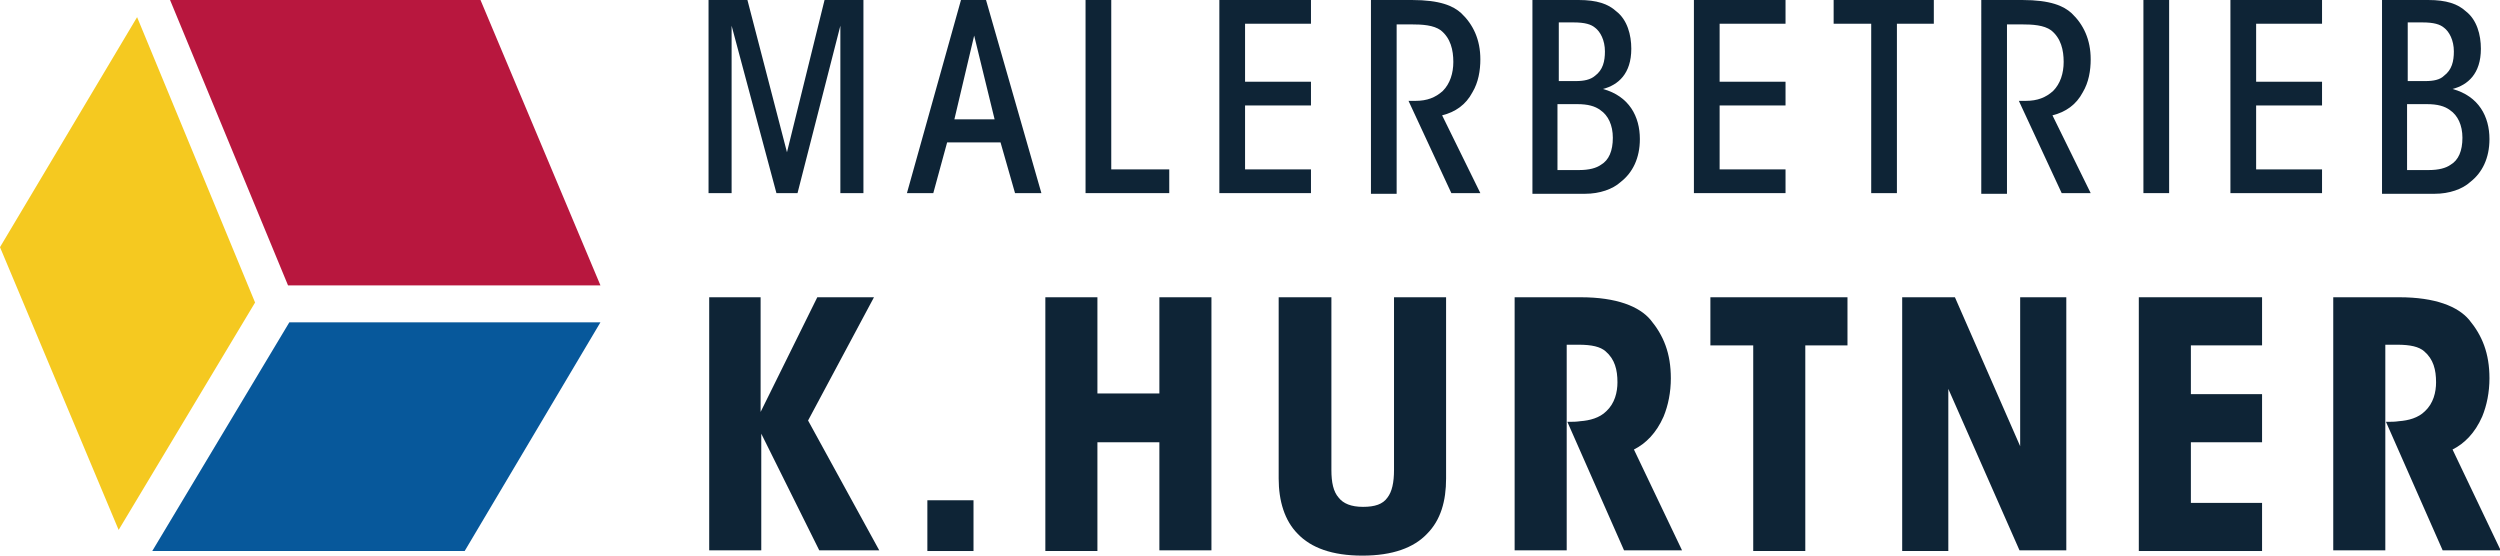
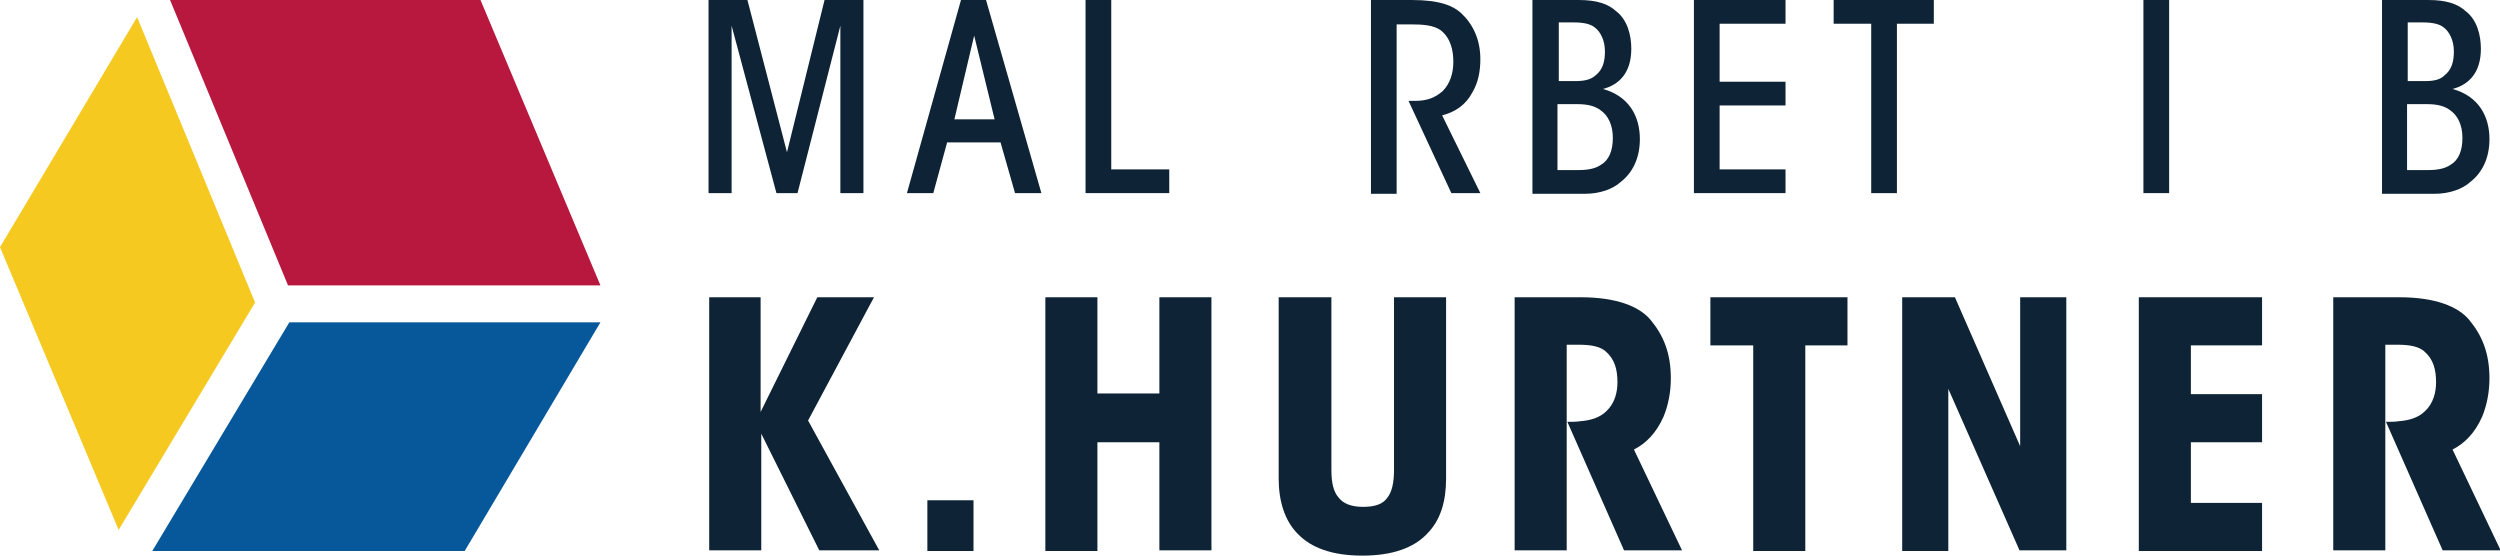
<svg xmlns="http://www.w3.org/2000/svg" id="Ebene_1" x="0px" y="0px" viewBox="0 0 379.3 84.3" style="enable-background:new 0 0 379.3 84.3;" xml:space="preserve">
  <style type="text/css"> .st0{fill:#0E2436;} .st1{fill:#07589B;} .st2{fill:#F5C920;} .st3{fill:#B8173E;} .st4{fill:#FFFFFF;} </style>
  <g>
    <g>
      <g>
        <path class="st0" d="M107.5,45.1h7.9v17.4l8.6-17.4h8.6l-10,18.7l10.8,19.7h-9.1l-8.8-17.7v17.7h-7.9V45.1z" />
        <path class="st0" d="M147.7,83.6h-7v-7.7h7V83.6z" />
        <path class="st0" d="M158.6,83.6V45.1h7.9v14.6h9.4V45.1h7.9v38.4h-7.9V67.1h-9.4v16.5H158.6z" />
        <path class="st0" d="M202,45.1v26.2c0,1.9,0.3,3.3,1.1,4.2c0.7,0.9,1.9,1.4,3.7,1.4s3-0.4,3.7-1.4c0.7-0.9,1-2.3,1-4.2V45.1h7.9 v27.5c0,3.4-0.8,6.3-2.9,8.4c-2,2.1-5.2,3.3-9.8,3.3c-4.6,0-7.8-1.2-9.8-3.3c-2-2-2.9-5-2.9-8.4V45.1H202z" />
        <path class="st0" d="M229.8,45.1h10c5.5,0,8.9,1.4,10.6,3.4c2,2.4,3.1,5.1,3.1,8.9c0,2.1-0.4,4.1-1.1,5.8c-1.1,2.5-2.7,4.1-4.5,5 l7.3,15.3h-8.8L237.8,64c0.9,0,1.3,0,2-0.1c1.4-0.1,2.9-0.5,3.9-1.5c1.3-1.2,1.7-2.9,1.7-4.4c0-1.9-0.4-3.5-1.8-4.7 c-0.8-0.7-2.1-1-4.1-1h-1.8v31.2h-7.9V45.1z" />
        <path class="st0" d="M265.9,52.4h-6.4v-7.3h20.8v7.3h-6.4v31.2h-7.9V52.4z" />
        <path class="st0" d="M306.5,67.7V45.1h7v38.4h-7.1L295.6,59v24.6h-7V45.1h8L306.5,67.7z" />
        <path class="st0" d="M324.5,45.1h18.7v7.3h-10.8v7.4h10.8v7.3h-10.8v9.2h10.8v7.3h-18.7V45.1z" />
        <path class="st0" d="M354,45.1h10c5.5,0,8.9,1.4,10.6,3.4c2,2.4,3.1,5.1,3.1,8.9c0,2.1-0.4,4.1-1.1,5.8c-1.1,2.5-2.7,4.1-4.5,5 l7.3,15.3h-8.8L362,64c0.9,0,1.3,0,2-0.1c1.4-0.1,2.9-0.5,3.9-1.5c1.3-1.2,1.7-2.9,1.7-4.4c0-1.9-0.4-3.5-1.8-4.7 c-0.8-0.7-2.1-1-4.1-1h-1.8v31.2H354V45.1z" />
      </g>
    </g>
    <g>
      <g>
        <path class="st0" d="M107.5,29.3V0h5.9l6,23.1L125.1,0h5.9v29.3h-3.5V3.9L121,29.3h-3.2L111,3.9v25.4H107.5z" />
        <path class="st0" d="M141.6,29.3h-4L145.8,0h3.8l8.4,29.3h-4l-2.2-7.7h-8.1L141.6,29.3z M147.8,5.4l-3,12.7h6.1L147.8,5.4z" />
        <path class="st0" d="M164.7,0h3.9v25.7h8.8v3.6h-12.7V0z" />
-         <path class="st0" d="M185,0h13.9v3.6h-10v8.8h10V16h-10v9.7h10v3.6H185V0z" />
        <path class="st0" d="M208,0h6.2c4.3,0,6.3,0.9,7.5,2c1.8,1.7,2.9,4,2.9,7c0,1.7-0.3,3.5-1.2,5c-1,1.9-2.6,3-4.6,3.5l5.8,11.8 h-4.4l-6.5-14c0.5,0,0.8,0,1.1,0c1.7,0,3-0.5,4.1-1.5c1.1-1.1,1.6-2.7,1.6-4.4c0-1.8-0.4-3.6-1.9-4.8c-1.1-0.8-2.8-0.9-4.5-0.9 h-2.2v25.7H208V0z" />
        <path class="st0" d="M232.5,0h7c2.8,0,4.5,0.6,5.7,1.7c1.7,1.3,2.3,3.6,2.3,5.7c0,3.8-2,5.5-4.3,6.1c4,1.1,5.6,4.2,5.6,7.6 c0,2.9-1.1,5.1-2.9,6.5c-1.2,1.1-3.2,1.8-5.4,1.8h-8V0z M236.4,12.3h2.7c1.2,0,2.2-0.2,2.9-0.8c1.2-0.9,1.5-2.2,1.5-3.7 c0-1.7-0.7-3-1.5-3.6c-0.6-0.5-1.5-0.8-3.3-0.8h-2.2V12.3z M236.4,25.8h3.2c1.5,0,2.6-0.3,3.3-0.8c1.2-0.7,1.8-2.1,1.8-4.1 c0-1.9-0.7-3.4-1.9-4.2c-0.8-0.6-1.9-0.9-3.5-0.9h-3V25.8z" />
        <path class="st0" d="M257,0h13.9v3.6h-10v8.8h10V16h-10v9.7h10v3.6H257V0z" />
        <path class="st0" d="M283.8,3.6h-5.6V0h15.2v3.6h-5.6v25.7h-3.9V3.6z" />
-         <path class="st0" d="M300.6,0h6.2c4.3,0,6.3,0.9,7.5,2c1.8,1.7,2.9,4,2.9,7c0,1.7-0.3,3.5-1.2,5c-1,1.9-2.6,3-4.6,3.5l5.8,11.8 h-4.4l-6.5-14c0.5,0,0.8,0,1.1,0c1.7,0,3-0.5,4.1-1.5c1.1-1.1,1.6-2.7,1.6-4.4c0-1.8-0.4-3.6-1.9-4.8c-1.1-0.8-2.8-0.9-4.5-0.9 h-2.2v25.7h-3.9V0z" />
        <path class="st0" d="M325.2,0h3.9v29.3h-3.9V0z" />
-         <path class="st0" d="M338.4,0h13.9v3.6h-10v8.8h10V16h-10v9.7h10v3.6h-13.9V0z" />
        <path class="st0" d="M361.4,0h7c2.8,0,4.5,0.6,5.7,1.7c1.7,1.3,2.3,3.6,2.3,5.7c0,3.8-2,5.5-4.3,6.1c4,1.1,5.6,4.2,5.6,7.6 c0,2.9-1.1,5.1-2.9,6.5c-1.2,1.1-3.2,1.8-5.4,1.8h-8V0z M365.3,12.3h2.7c1.2,0,2.2-0.2,2.8-0.8c1.2-0.9,1.5-2.2,1.5-3.7 c0-1.7-0.7-3-1.5-3.6c-0.6-0.5-1.5-0.8-3.3-0.8h-2.2V12.3z M365.3,25.8h3.2c1.5,0,2.6-0.3,3.3-0.8c1.2-0.7,1.8-2.1,1.8-4.1 c0-1.9-0.7-3.4-1.9-4.2c-0.8-0.6-1.9-0.9-3.5-0.9h-3V25.8z" />
      </g>
    </g>
    <g>
      <polygon class="st1" points="23.1,83.6 70.5,83.6 91.1,48.9 43.9,48.9 " />
      <polygon class="st2" points="20.8,2.6 0,37.5 18,80.4 38.7,45.9 " />
      <polygon class="st3" points="91.1,43.3 72.9,0 25.8,0 43.7,43.3 " />
    </g>
  </g>
</svg>